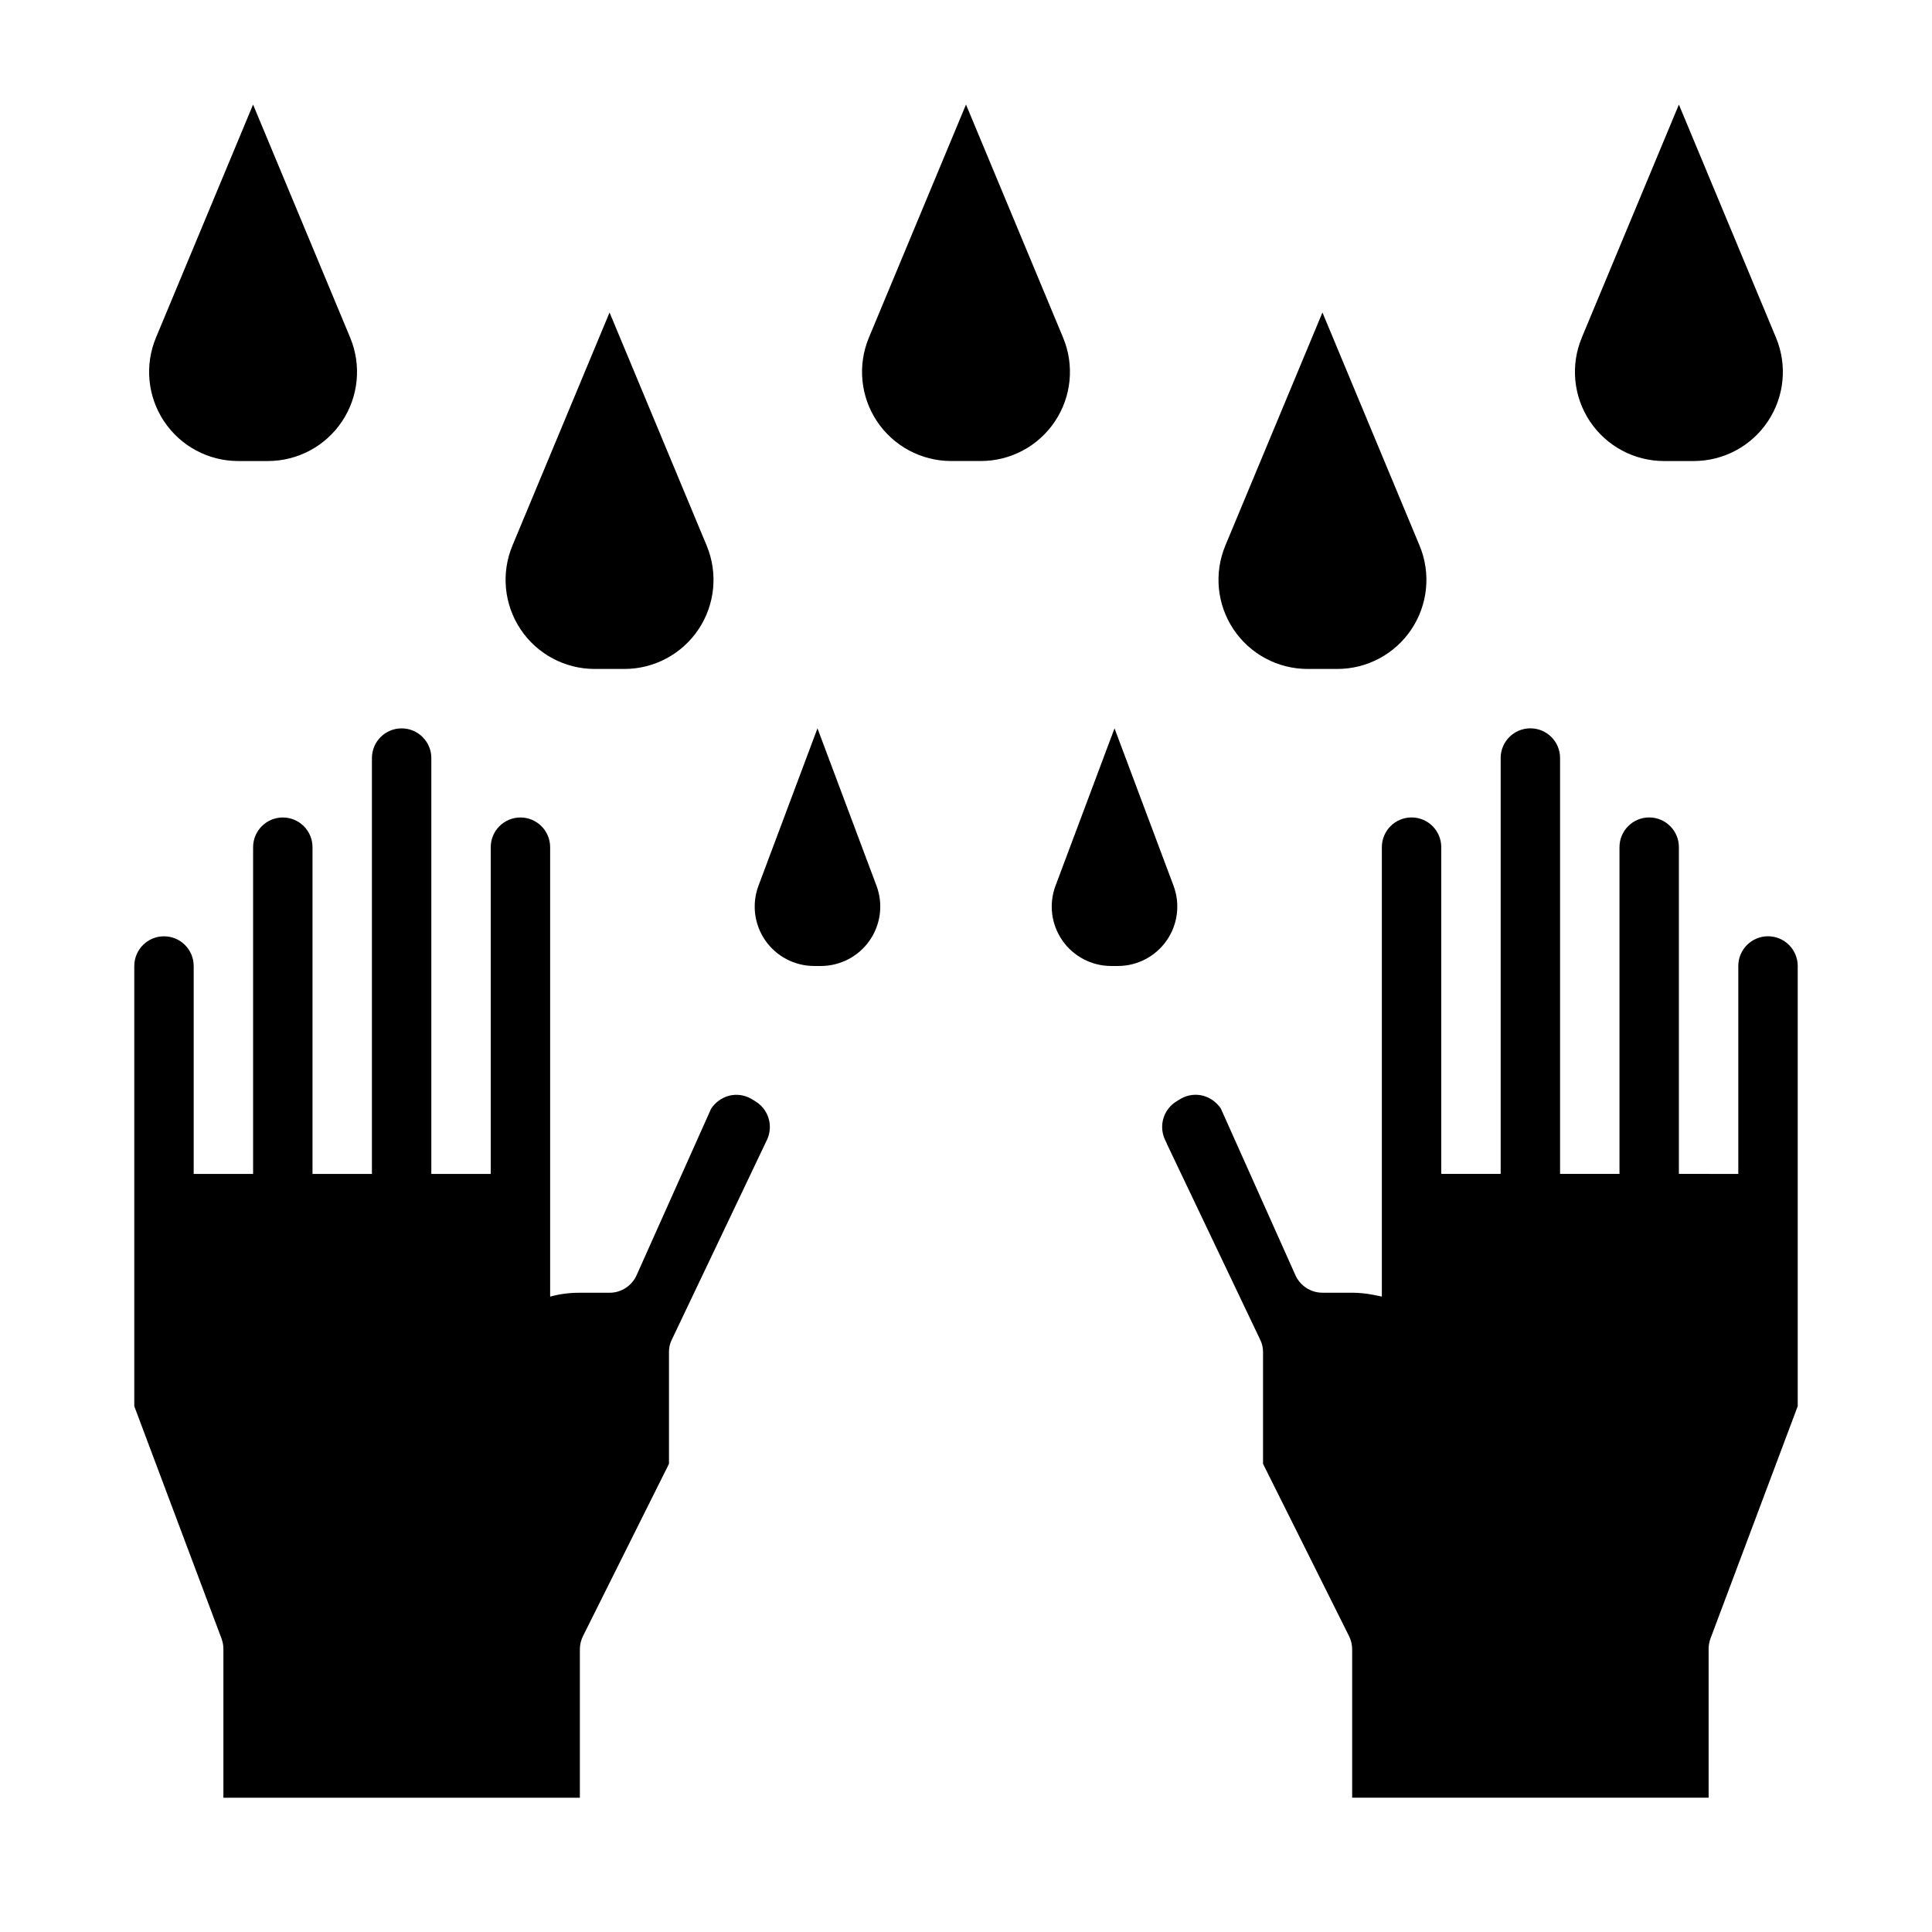
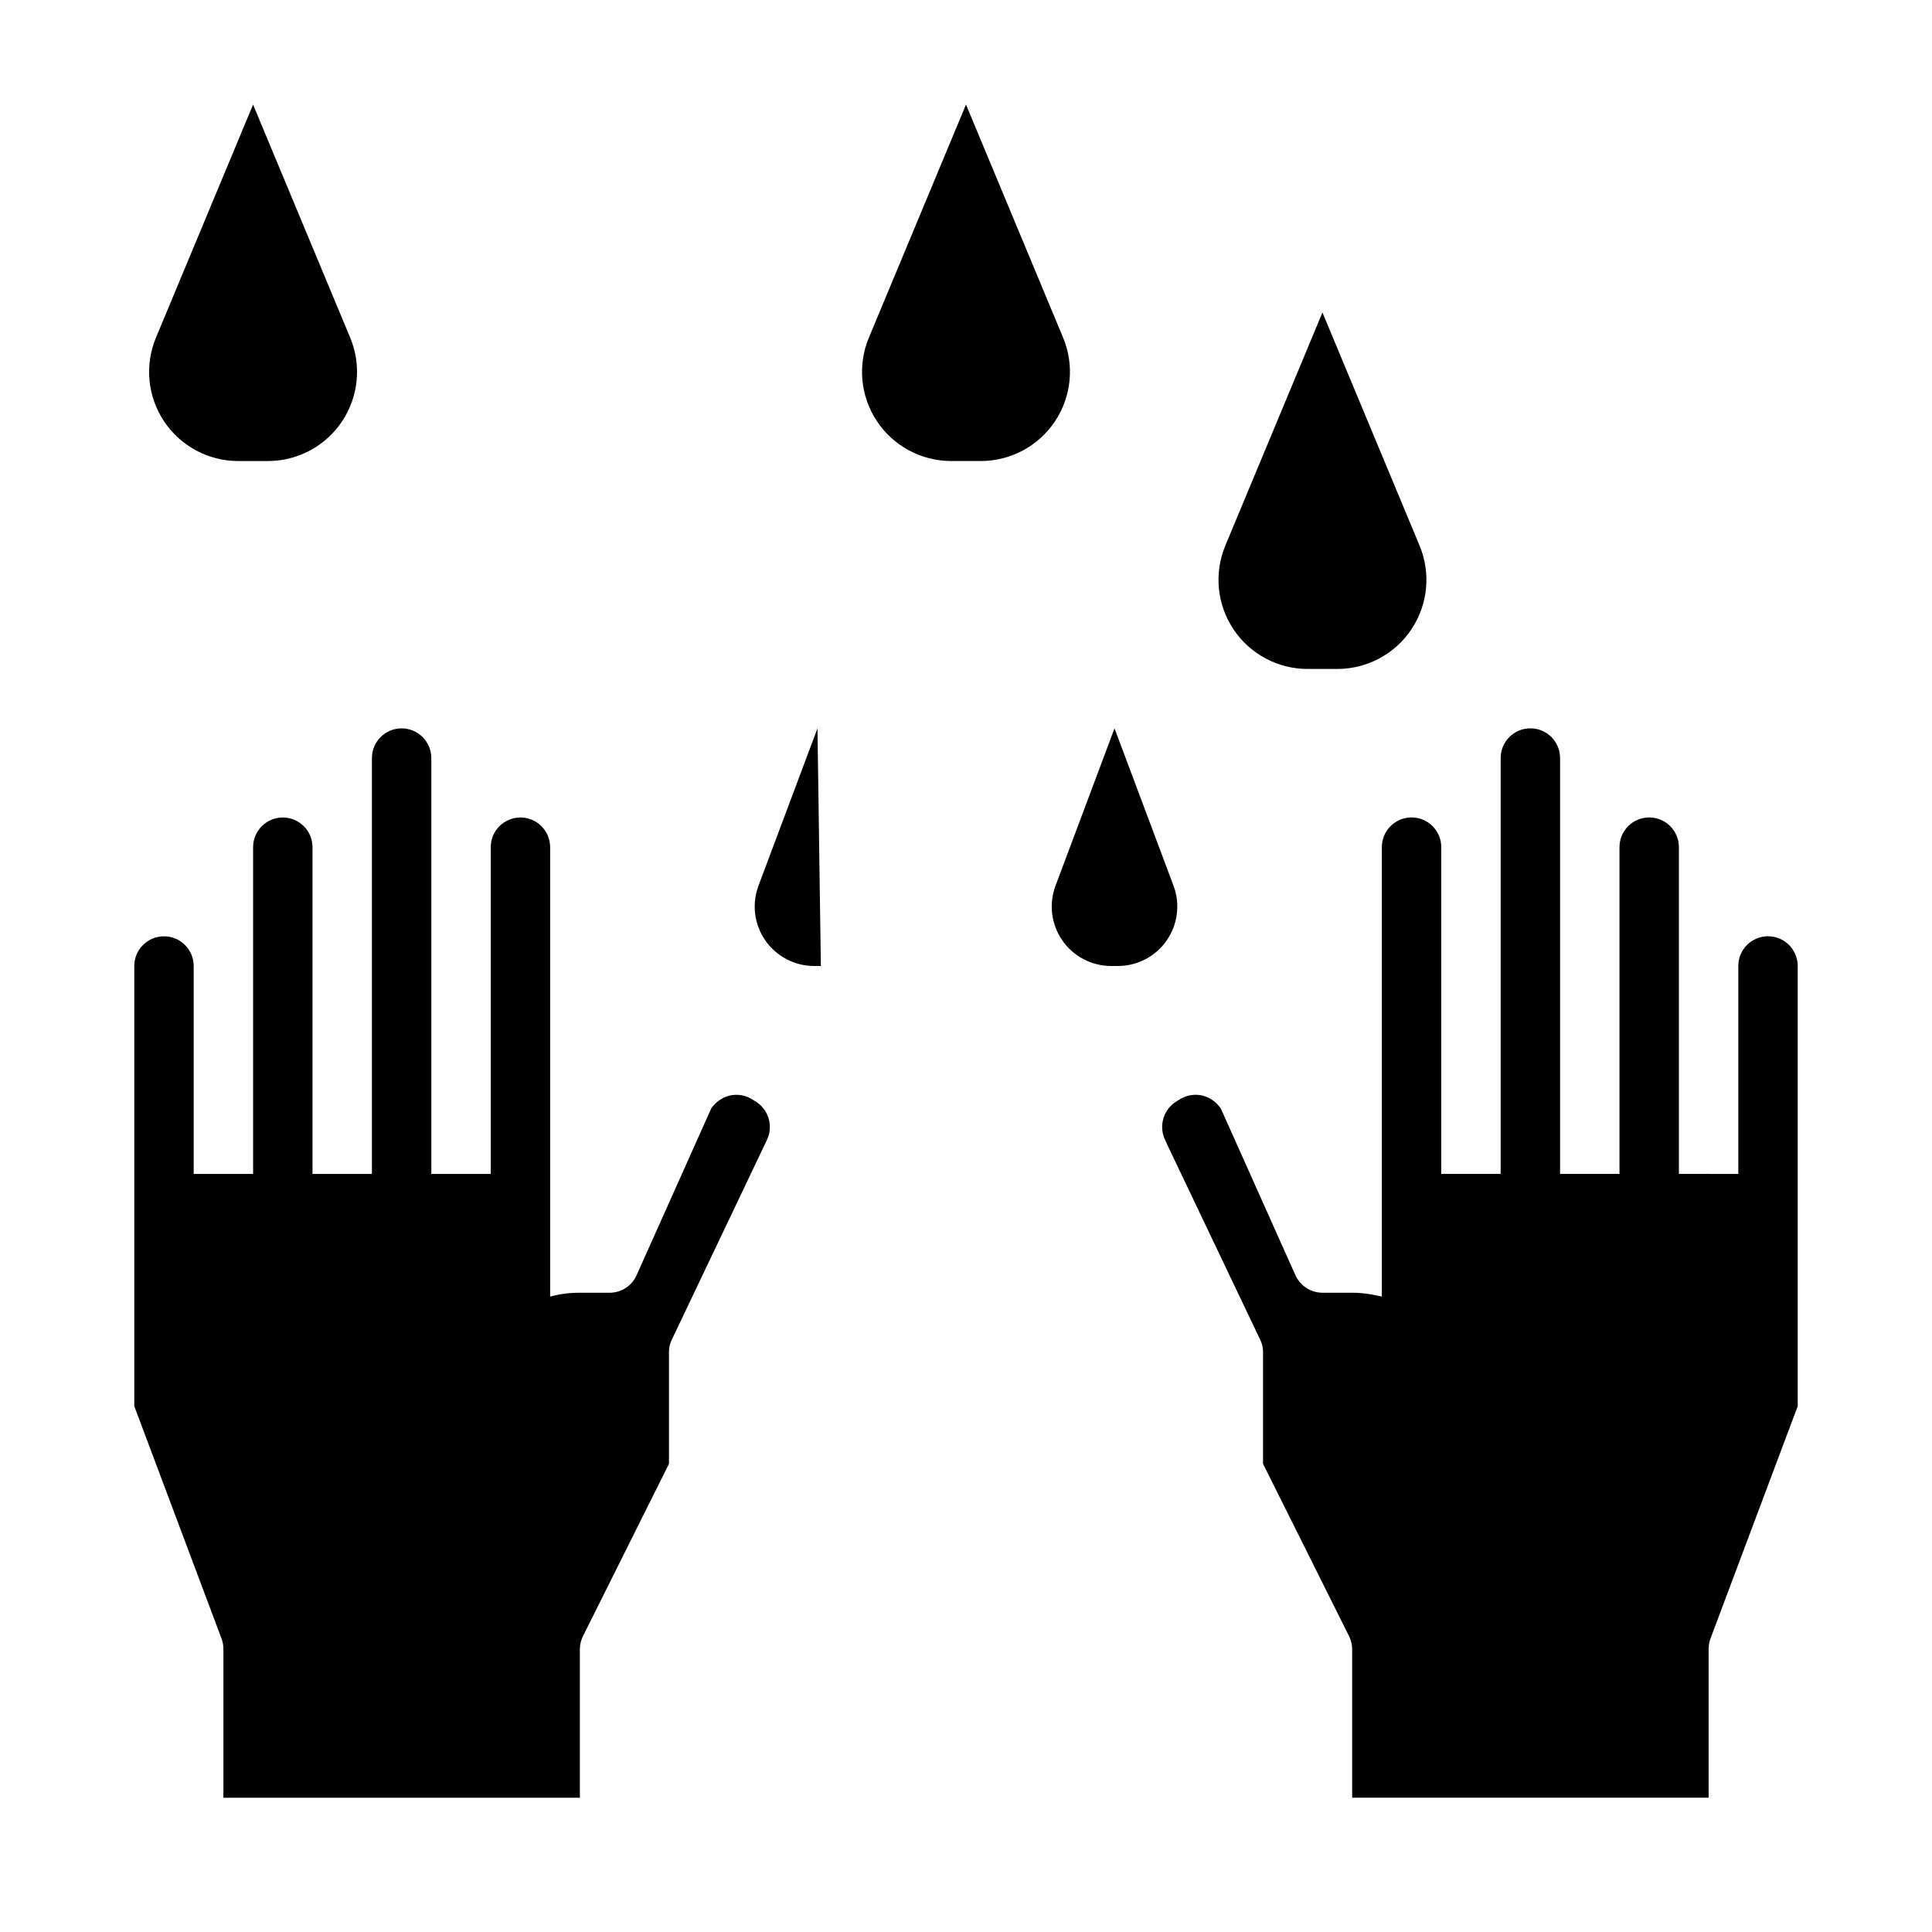
<svg xmlns="http://www.w3.org/2000/svg" fill="#000000" width="800px" height="800px" version="1.1" viewBox="144 144 512 512">
  <g>
-     <path d="m360.64 337.02-15.641 41.723v-0.004c-1.805 4.836-1.129 10.246 1.812 14.484 2.941 4.242 7.773 6.769 12.934 6.773h1.793c5.16-0.004 9.992-2.531 12.934-6.773 2.941-4.238 3.617-9.648 1.812-14.484z" />
+     <path d="m360.64 337.02-15.641 41.723v-0.004c-1.805 4.836-1.129 10.246 1.812 14.484 2.941 4.242 7.773 6.769 12.934 6.773h1.793z" />
    <path d="m455 378.74-15.641-41.719-15.641 41.723v-0.004c-1.809 4.836-1.129 10.246 1.809 14.484 2.941 4.242 7.773 6.769 12.934 6.773h1.797c5.156-0.004 9.988-2.531 12.93-6.773 2.941-4.238 3.617-9.648 1.812-14.484z" />
    <path d="m425.73 233.47-25.73-61.762-25.734 61.766v-0.004c-3.039 7.289-2.231 15.613 2.148 22.184 4.379 6.57 11.754 10.516 19.648 10.52h7.871c7.898-0.004 15.27-3.949 19.648-10.52 4.383-6.57 5.188-14.895 2.148-22.184z" />
    <path d="m207.13 266.18h7.875c7.894-0.004 15.27-3.949 19.648-10.52s5.184-14.895 2.148-22.184l-25.734-61.762-25.734 61.762c-3.035 7.289-2.231 15.613 2.148 22.184s11.754 10.516 19.648 10.52z" />
-     <path d="m301.6 321.28h7.871c7.898 0 15.27-3.945 19.652-10.516 4.379-6.57 5.184-14.895 2.148-22.184l-25.734-61.766-25.734 61.766c-3.039 7.289-2.231 15.613 2.148 22.184 4.379 6.57 11.754 10.516 19.648 10.516z" />
-     <path d="m584.99 266.18h7.871c7.894-0.004 15.27-3.949 19.648-10.52 4.379-6.57 5.188-14.895 2.148-22.184l-25.734-61.762-25.734 61.766 0.004-0.004c-3.039 7.289-2.234 15.613 2.148 22.184 4.379 6.57 11.75 10.516 19.648 10.52z" />
    <path d="m490.53 321.28h7.871c7.894 0 15.27-3.945 19.648-10.516 4.379-6.57 5.188-14.895 2.148-22.184l-25.734-61.766-25.734 61.766h0.004c-3.039 7.289-2.234 15.613 2.148 22.184 4.379 6.57 11.75 10.516 19.648 10.516z" />
    <path d="m344.11 435.82-1.023-0.629c-1.812-1.043-3.961-1.324-5.981-0.789-1.898 0.547-3.543 1.746-4.644 3.387l-19.758 44.16c-1.27 2.82-4.07 4.641-7.164 4.644h-7.871c-2.66-0.023-5.309 0.32-7.875 1.023v-119.1c0-4.348-3.523-7.875-7.871-7.875-4.348 0-7.871 3.527-7.871 7.875v86.59h-15.746v-110.21c0-4.348-3.523-7.871-7.871-7.871-4.348 0-7.871 3.523-7.871 7.871v110.21h-15.746v-86.59c0-4.348-3.523-7.875-7.871-7.875s-7.871 3.527-7.871 7.875v86.59h-15.746v-55.102c0-4.348-3.523-7.875-7.871-7.875s-7.871 3.527-7.871 7.875v116.66l23.145 61.637v0.004c0.316 0.883 0.477 1.816 0.473 2.754v39.359h94.465v-39.359c0.004-1.23 0.301-2.445 0.863-3.543l22.75-45.578v-29.598c-0.02-1.176 0.25-2.34 0.789-3.387l25.191-52.898c1.746-3.715 0.383-8.148-3.152-10.234z" />
    <path d="m612.54 392.12c-4.348 0-7.871 3.527-7.871 7.875v55.105l-15.746-0.004v-86.59c0-4.348-3.523-7.875-7.871-7.875-4.348 0-7.871 3.527-7.871 7.875v86.59h-15.746v-110.21c0-4.348-3.523-7.871-7.871-7.871s-7.871 3.523-7.871 7.871v110.21h-15.746v-86.59c0-4.348-3.523-7.875-7.871-7.875s-7.871 3.527-7.871 7.875v119.1c-0.27-0.078-0.551-0.102-0.789-0.164-0.488-0.109-0.969-0.203-1.457-0.293h0.004c-1.855-0.367-3.738-0.559-5.629-0.566h-7.875c-3.09-0.004-5.894-1.824-7.16-4.644l-19.762-44.16c-1.098-1.641-2.746-2.84-4.644-3.387-2.019-0.535-4.168-0.254-5.981 0.789l-1.023 0.629c-3.535 2.086-4.898 6.519-3.148 10.234l0.457 0.953v0.07l24.719 51.875h-0.004c0.543 1.047 0.82 2.207 0.805 3.387v29.598l22.75 45.578c0.562 1.098 0.859 2.312 0.867 3.543v39.359h94.465v-39.359c-0.004-0.938 0.156-1.871 0.469-2.754l23.145-61.641v-116.66c0-2.09-0.828-4.09-2.305-5.566-1.477-1.477-3.477-2.309-5.566-2.309z" />
  </g>
</svg>